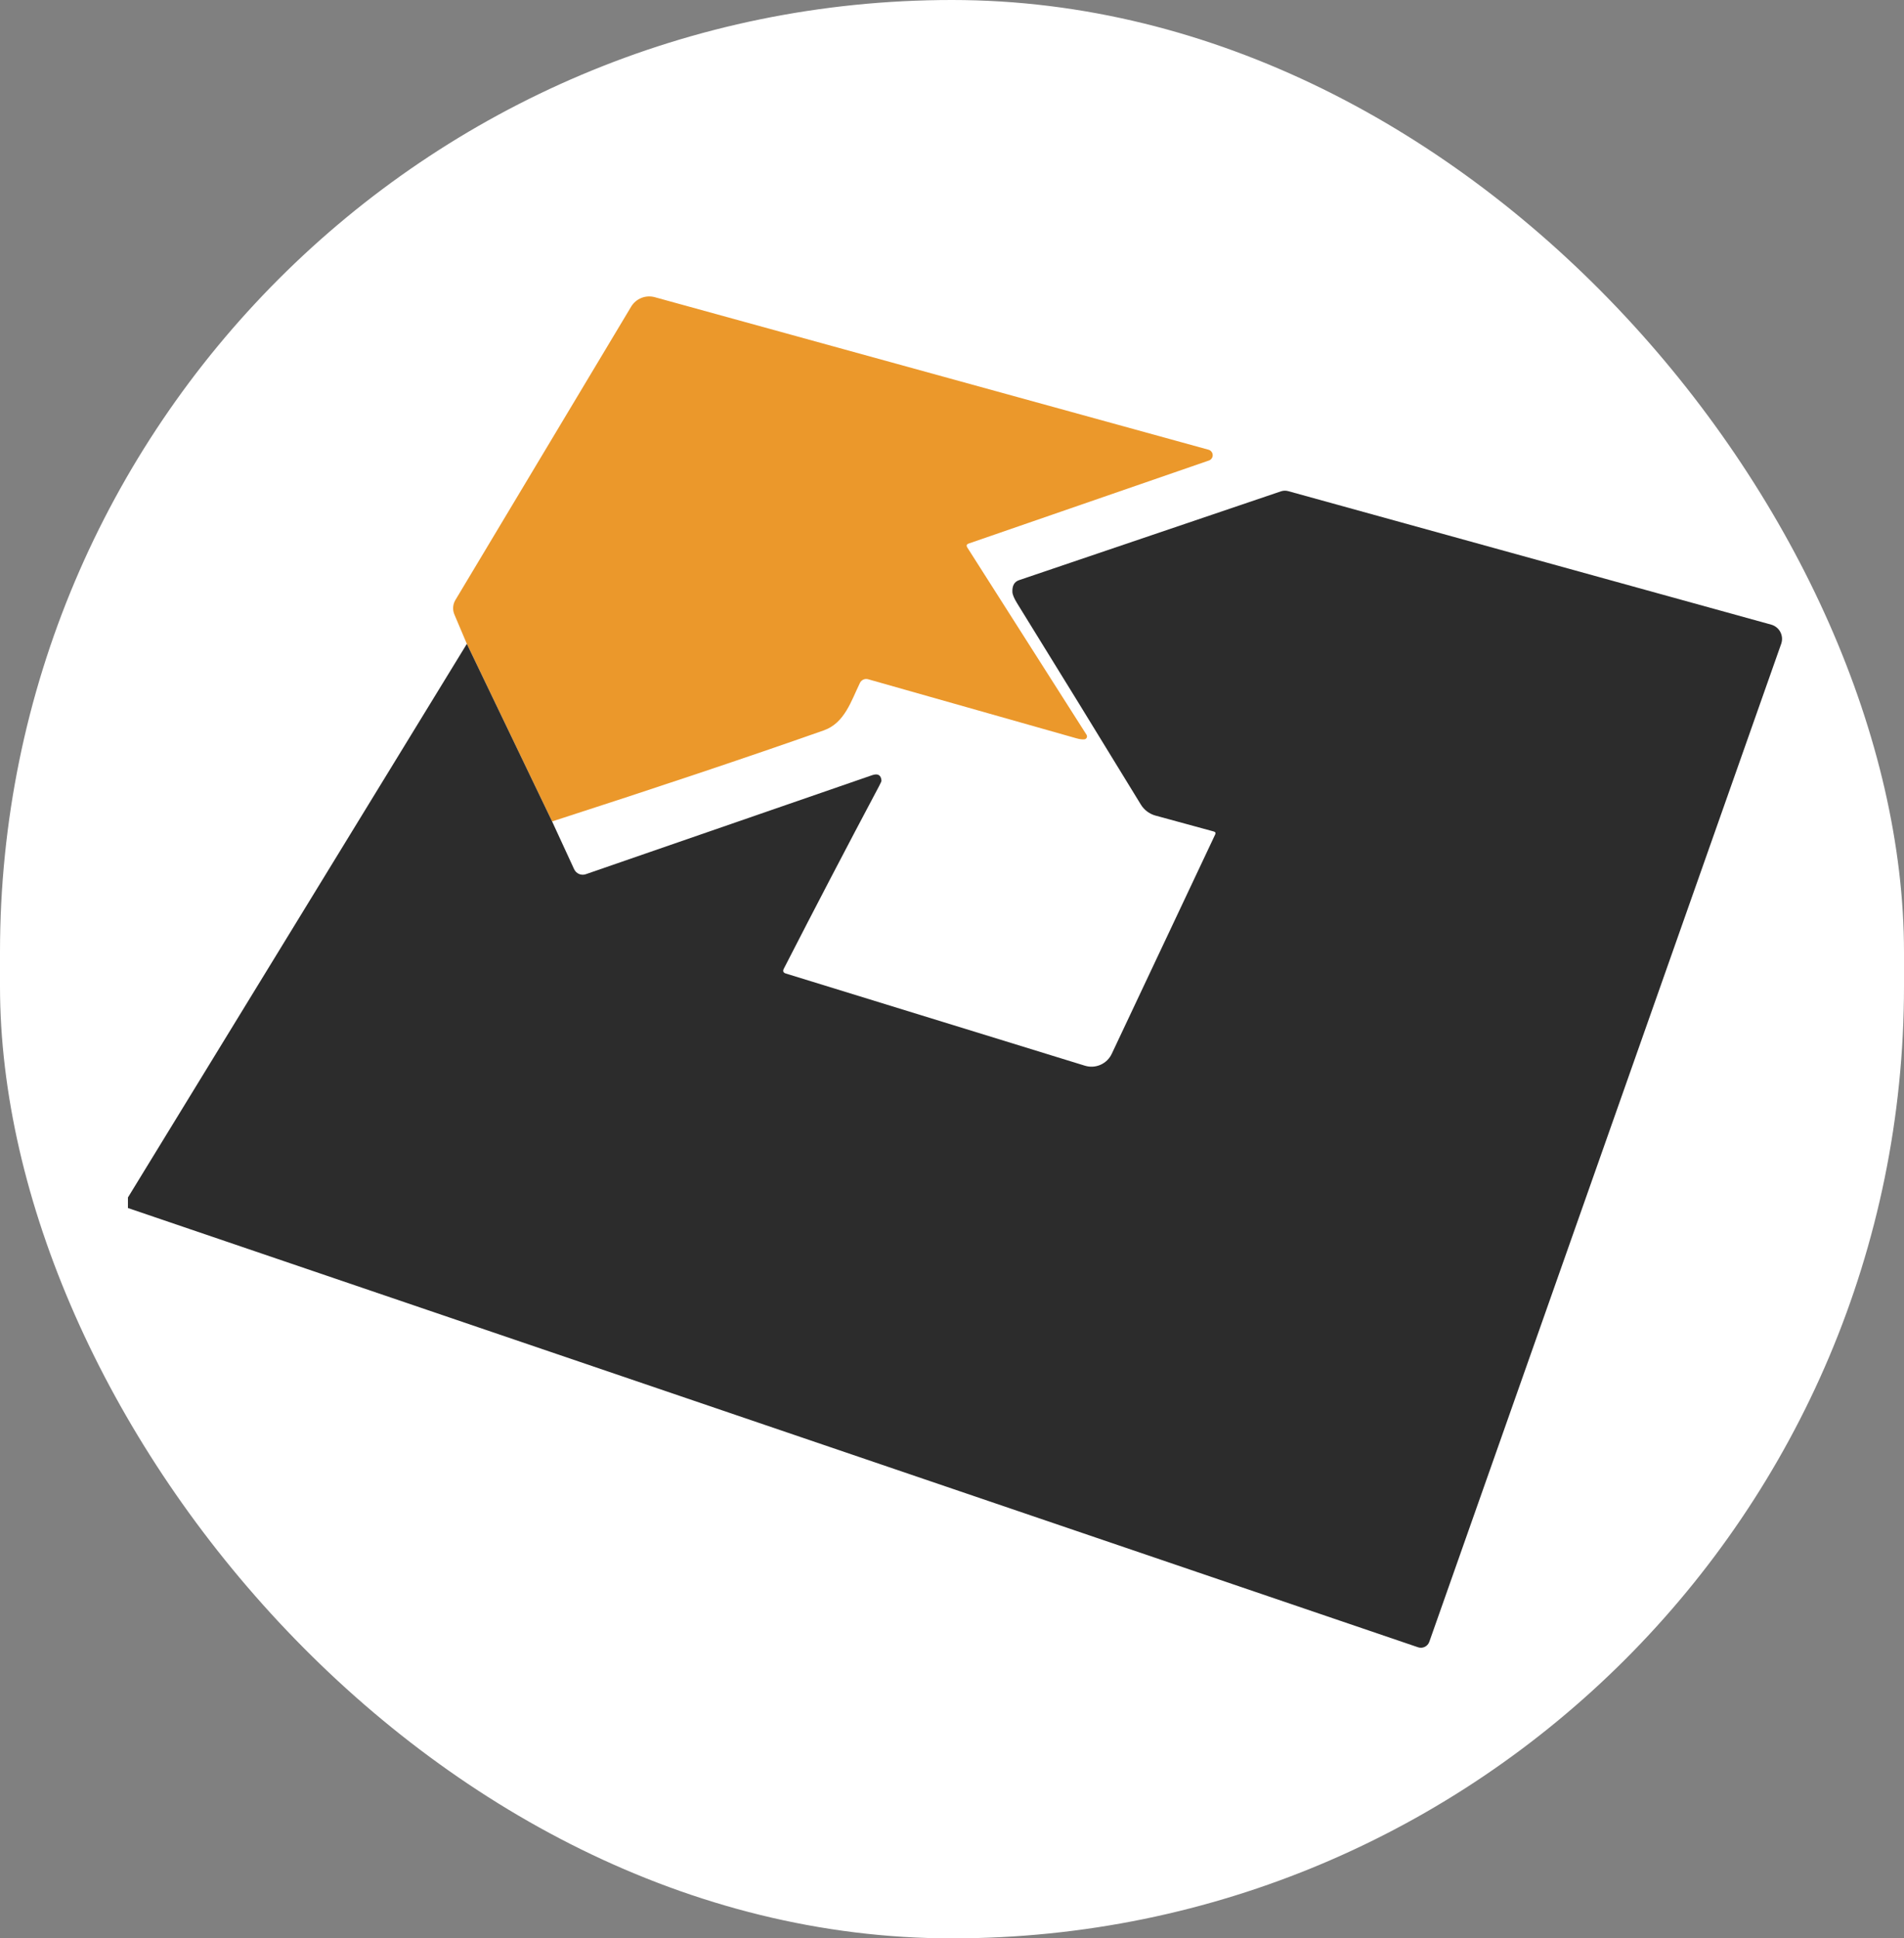
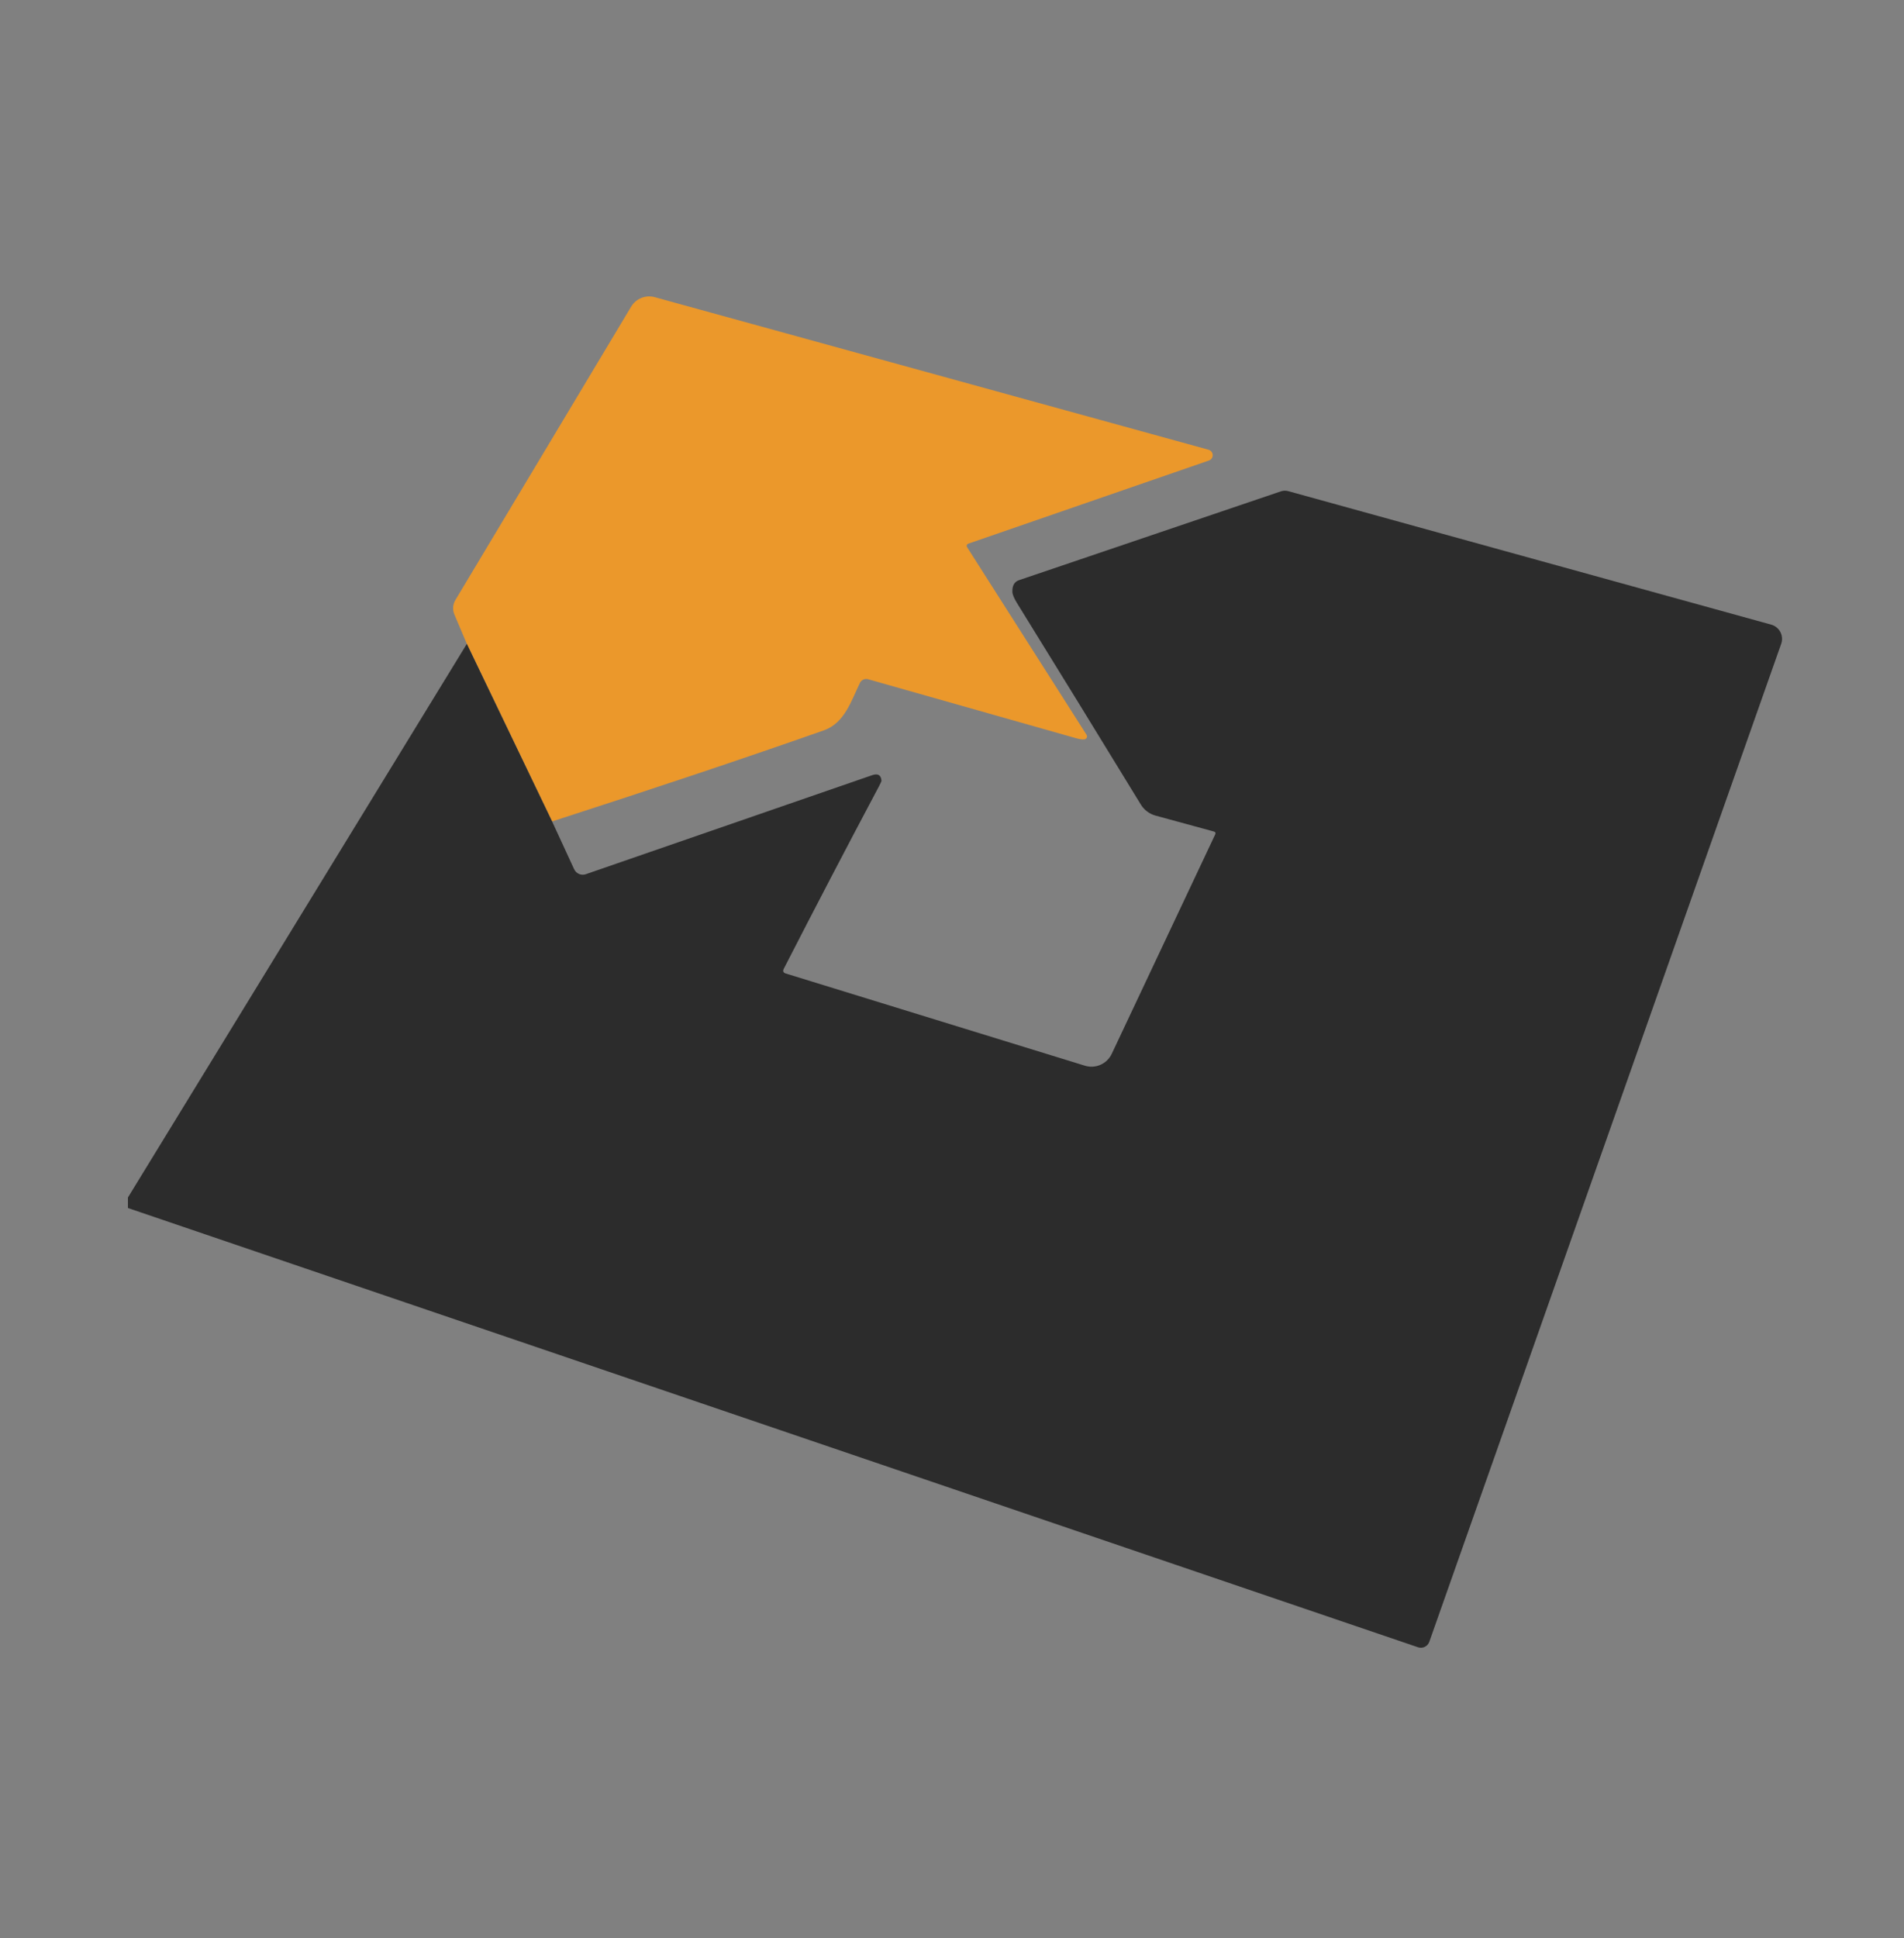
<svg xmlns="http://www.w3.org/2000/svg" width="281" height="286" viewBox="0 0 281 286" fill="none">
  <rect x="0" y="0" width="281" height="286" fill="#808080" stroke="none" />
-   <rect width="281" height="286" rx="140.5" fill="white" />
  <path d="M81.481 121.201L68.898 94.999L67.067 90.681C66.918 90.337 66.854 89.962 66.878 89.589C66.903 89.215 67.016 88.853 67.208 88.533L93.148 45.245C93.499 44.662 94.029 44.21 94.66 43.958C95.29 43.706 95.985 43.668 96.638 43.849L178.361 66.355C178.533 66.404 178.685 66.507 178.795 66.648C178.906 66.788 178.969 66.96 178.975 67.138C178.981 67.316 178.93 67.49 178.829 67.636C178.729 67.781 178.584 67.89 178.416 67.947L142.979 80.192C142.651 80.301 142.582 80.504 142.771 80.802L160.359 108.421C160.398 108.484 160.421 108.556 160.425 108.63C160.429 108.705 160.413 108.778 160.381 108.845C160.348 108.912 160.299 108.969 160.238 109.011C160.177 109.053 160.106 109.079 160.032 109.087C159.719 109.116 159.341 109.068 158.898 108.945C148.641 106.037 138.384 103.13 128.128 100.222C127.895 100.154 127.646 100.17 127.425 100.268C127.203 100.365 127.023 100.538 126.917 100.756C125.631 103.384 124.671 106.677 121.574 107.767C110.271 111.743 96.906 116.221 81.481 121.201Z" fill="#EB982B" />
-   <path d="M18.883 178.24V176.68L68.899 95L81.482 121.202L84.731 128.246C84.878 128.563 85.136 128.814 85.454 128.951C85.773 129.088 86.129 129.101 86.454 128.987L128.717 114.376C129.567 114.086 130.025 114.354 130.091 115.183C130.098 115.256 129.974 115.536 129.72 116.023C124.973 124.957 120.292 133.927 115.676 142.933C115.494 143.289 115.596 143.526 115.981 143.642L160.109 157.239C160.871 157.475 161.692 157.427 162.422 157.104C163.151 156.782 163.739 156.206 164.078 155.483L179.343 123.121C179.445 122.896 179.376 122.75 179.136 122.685L170.544 120.341C169.64 120.095 168.863 119.514 168.374 118.716C162.311 108.794 156.22 98.886 150.099 88.992C149.656 88.273 149.427 87.72 149.412 87.335C149.376 86.412 149.703 85.834 150.393 85.601L189.047 72.495C189.388 72.381 189.756 72.37 190.105 72.462L261.405 92.165C261.692 92.245 261.96 92.384 262.192 92.572C262.424 92.76 262.615 92.993 262.753 93.258C262.891 93.523 262.973 93.813 262.995 94.111C263.016 94.409 262.976 94.708 262.877 94.989L210.942 242.245C210.825 242.571 210.586 242.838 210.276 242.989C209.966 243.14 209.61 243.162 209.285 243.052L18.883 178.24Z" fill="#2C2C2C" />
+   <path d="M18.883 178.24V176.68L68.899 95L81.482 121.202L84.731 128.246C84.878 128.563 85.136 128.814 85.454 128.951C85.773 129.088 86.129 129.101 86.454 128.987L128.717 114.376C129.567 114.086 130.025 114.354 130.091 115.183C130.098 115.256 129.974 115.536 129.72 116.023C124.973 124.957 120.292 133.927 115.676 142.933C115.494 143.289 115.596 143.526 115.981 143.642L160.109 157.239C160.871 157.475 161.692 157.427 162.422 157.104C163.151 156.782 163.739 156.206 164.078 155.483L179.343 123.121C179.445 122.896 179.376 122.75 179.136 122.685L170.544 120.341C169.64 120.095 168.863 119.514 168.374 118.716C162.311 108.794 156.22 98.886 150.099 88.992C149.656 88.273 149.427 87.72 149.412 87.335C149.376 86.412 149.703 85.834 150.393 85.601L189.047 72.495C189.388 72.381 189.756 72.37 190.105 72.462L261.405 92.165C261.692 92.245 261.96 92.384 262.192 92.572C262.424 92.76 262.615 92.993 262.753 93.258C262.891 93.523 262.973 93.813 262.995 94.111C263.016 94.409 262.976 94.708 262.877 94.989L210.942 242.245C210.825 242.571 210.586 242.838 210.276 242.989C209.966 243.14 209.61 243.162 209.285 243.052Z" fill="#2C2C2C" />
</svg>